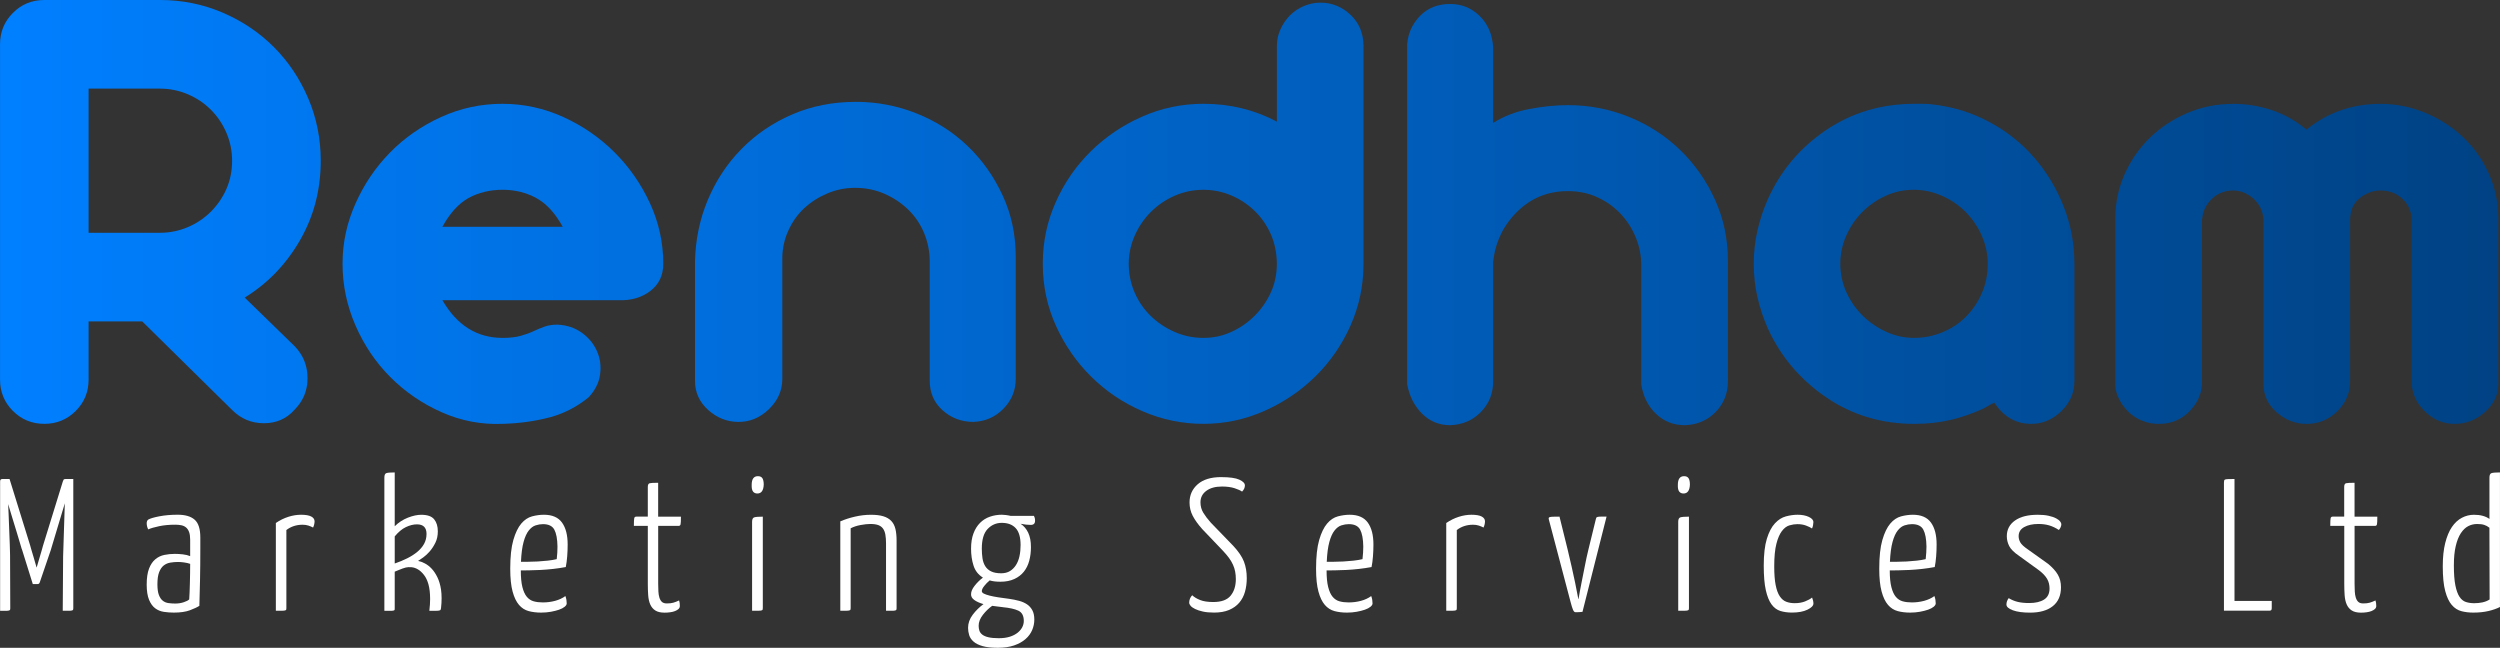
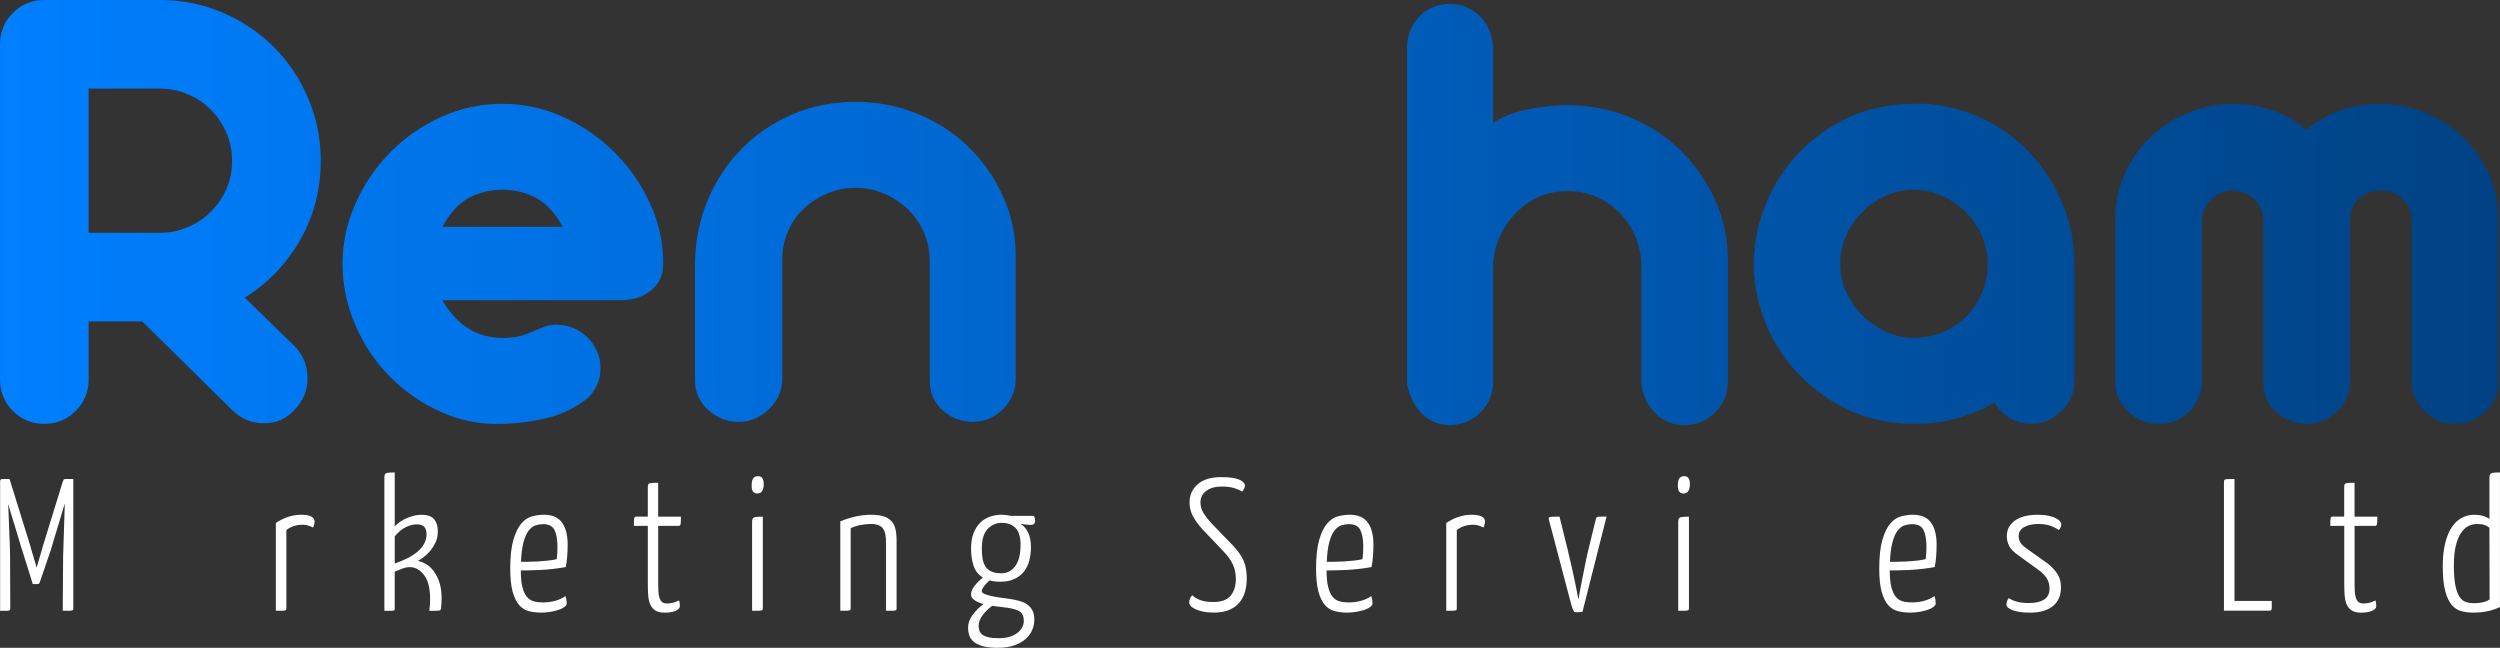
<svg xmlns="http://www.w3.org/2000/svg" id="Livello_2" data-name="Livello 2" viewBox="0 0 867.12 224.69">
  <rect x="0" y="0" width="867.12" height="224.69" fill="#333333" stroke="none" />
  <defs>
    <style>
      .cls-1 {
        fill: url(#linear-gradient);
      }

      .cls-2 {
        fill: #fff;
      }
    </style>
    <linearGradient id="linear-gradient" x1="0" y1="73.74" x2="866.51" y2="73.74" gradientUnits="userSpaceOnUse">
      <stop offset="0" stop-color="#007fff" />
      <stop offset="1" stop-color="#004284" />
    </linearGradient>
  </defs>
  <g id="Livello_1-2" data-name="Livello 1">
    <g>
      <path class="cls-2" d="m.04,167.05c0-.39.08-.64.23-.75.15-.11.36-.16.62-.16h2.42l7.11,22.91c.09.35.26.96.52,1.83.26.87.52,1.74.78,2.61.3,1.04.63,2.18.98,3.39.35-1.17.67-2.28.98-3.33.26-.87.51-1.72.75-2.54.24-.83.4-1.41.49-1.76l6.85-22.19c.09-.22.17-.42.26-.62.09-.2.3-.29.65-.29h2.74v44.84c0,.22-.02.38-.07.49-.04.11-.17.2-.39.26-.22.07-.58.1-1.08.1h-2.12l.13-18.86.59-18.41-4.9,16.32-3.79,11.1c-.13.39-.37.59-.72.59h-1.7l-3.65-11.68c-.09-.17-.31-.86-.65-2.06-.35-1.2-.77-2.61-1.27-4.24-.5-1.63-1.02-3.34-1.57-5.12-.54-1.78-1.01-3.33-1.4-4.63.04.78.1,1.99.16,3.62.06,1.63.13,3.36.2,5.19.06,1.83.13,3.57.2,5.22.06,1.65.1,2.87.1,3.66l.07,18.47c0,.22-.02.38-.07.49-.04.11-.19.2-.42.26-.24.07-.6.1-1.08.1H.04v-44.77Z" />
-       <path class="cls-2" d="m50.88,181.54c0-.61.17-1.04.52-1.31.65-.39,1.93-.77,3.82-1.14,1.89-.37,4.04-.56,6.43-.56,2.61,0,4.57.58,5.87,1.73,1.31,1.15,1.96,3.21,1.96,6.17v3.92c0,3.74-.03,7.33-.1,10.77-.07,3.44-.14,6.44-.23,9.01-.74.48-1.83.99-3.26,1.53s-3.31.82-5.61.82c-1.17,0-2.33-.09-3.46-.26-1.13-.17-2.13-.59-3-1.24-.87-.65-1.58-1.63-2.12-2.94-.54-1.31-.82-3.07-.82-5.29s.27-4.15.82-5.55c.54-1.39,1.27-2.47,2.19-3.23.91-.76,1.96-1.26,3.13-1.5s2.37-.36,3.59-.36c.87,0,1.79.05,2.77.16.98.11,1.84.32,2.58.62v-5.74c0-1.04-.12-1.9-.36-2.58-.24-.67-.59-1.21-1.04-1.6-.46-.39-1-.65-1.63-.78-.63-.13-1.34-.2-2.12-.2-2.09,0-3.96.17-5.61.52-1.65.35-2.92.72-3.79,1.11-.35-.7-.52-1.39-.52-2.09Zm15.08,14.03c-.61-.22-1.32-.38-2.12-.49-.81-.11-1.51-.16-2.12-.16-.91,0-1.81.08-2.68.23-.87.15-1.63.49-2.28,1.01-.65.52-1.17,1.29-1.57,2.32-.39,1.02-.59,2.41-.59,4.14,0,1.57.16,2.8.49,3.69.33.89.77,1.57,1.34,2.02.56.46,1.23.74,1.99.85.76.11,1.56.16,2.38.16,1.04,0,2.02-.15,2.94-.46.91-.3,1.54-.63,1.89-.98.04-.7.09-1.52.13-2.48.04-.96.08-1.99.1-3.1.02-1.11.04-2.25.07-3.43.02-1.17.03-2.28.03-3.33Z" />
      <path class="cls-2" d="m95.66,181.41c1.39-.96,2.84-1.67,4.34-2.15,1.5-.48,2.97-.72,4.41-.72,1.61,0,2.8.21,3.56.62.76.41,1.14.97,1.14,1.67,0,.3-.04.65-.13,1.04-.09.39-.22.76-.39,1.11-.48-.26-1.02-.49-1.63-.69-.61-.2-1.28-.29-2.02-.29-2.13,0-4,.61-5.61,1.83v27.15c0,.22-.02.38-.06.49-.04.11-.19.2-.42.26-.24.07-.61.1-1.11.1h-2.06v-30.42Z" />
      <path class="cls-2" d="m133.32,165.62c0-.87.24-1.38.72-1.53.48-.15,1.44-.23,2.87-.23v18.67c1.31-1.3,2.82-2.29,4.54-2.97,1.72-.67,3.27-1.01,4.67-1.01,2.13,0,3.62.52,4.47,1.57.85,1.04,1.27,2.44,1.27,4.18,0,1.48-.28,2.8-.85,3.95-.57,1.15-1.22,2.15-1.96,3-.74.85-1.49,1.54-2.25,2.09-.76.54-1.36.95-1.79,1.21.7.13,1.47.41,2.32.85.85.44,1.64,1.04,2.38,1.83.74.78,1.4,1.77,1.99,2.97.59,1.2,1.01,2.62,1.27,4.28.13.91.2,1.92.2,3s-.06,2.24-.2,3.46c-.04.22-.09.39-.13.52-.04.13-.2.23-.46.29-.26.07-.66.1-1.21.1h-2.25c.09-.74.15-1.45.2-2.12.04-.67.07-1.32.07-1.93,0-2.04-.2-3.76-.59-5.16-.39-1.35-.91-2.44-1.57-3.26-.65-.83-1.34-1.46-2.06-1.89-.72-.43-1.46-.68-2.22-.75-.76-.07-1.43-.03-1.99.1-.35.09-.74.21-1.17.36-.44.15-.85.32-1.24.49-.48.17-.96.37-1.44.59v12.73c0,.22-.01.38-.03.49-.02.11-.14.2-.36.26-.22.07-.58.1-1.08.1h-2.12v-46.21Zm14.62,19.58c0-2.22-1.11-3.33-3.33-3.33-1.22,0-2.49.32-3.82.95-1.33.63-2.62,1.71-3.88,3.23v9.4c1.52-.52,2.96-1.12,4.31-1.79,1.35-.67,2.52-1.42,3.52-2.25,1-.83,1.78-1.75,2.35-2.77.56-1.02.85-2.16.85-3.43Z" />
      <path class="cls-2" d="m188.66,178.54c2.87,0,4.96.9,6.27,2.71,1.31,1.81,1.96,4.34,1.96,7.6,0,1.39-.05,2.77-.16,4.14-.11,1.37-.27,2.6-.49,3.69-1.39.26-2.85.48-4.37.65-1.52.17-2.99.29-4.41.36-1.41.07-2.73.11-3.95.13-1.22.02-2.18.03-2.87.03,0,2.39.18,4.32.55,5.78.37,1.46.88,2.58,1.53,3.36.65.78,1.45,1.31,2.38,1.57.94.26,1.99.39,3.17.39,1.48,0,2.9-.18,4.27-.55,1.37-.37,2.56-.92,3.56-1.66.17.44.29.88.36,1.34.06.46.1.86.1,1.21,0,.39-.24.78-.72,1.17-.48.39-1.12.73-1.93,1.01-.81.28-1.75.52-2.84.72-1.09.2-2.22.29-3.39.29-1.57,0-3-.17-4.31-.52s-2.43-1.07-3.36-2.15c-.94-1.09-1.68-2.63-2.22-4.63-.54-2-.82-4.63-.82-7.9,0-4.18.36-7.51,1.08-9.99.72-2.48,1.63-4.37,2.74-5.68,1.11-1.31,2.36-2.14,3.75-2.51,1.39-.37,2.76-.56,4.11-.56Zm-.33,3.26c-.83,0-1.68.14-2.55.42-.87.28-1.66.88-2.38,1.79-.72.91-1.32,2.23-1.79,3.95-.48,1.72-.78,4.01-.91,6.89h2.51c1.02,0,2.12-.03,3.3-.1s2.34-.16,3.49-.29c1.15-.13,2.19-.3,3.1-.52.09-.78.15-1.53.2-2.25.04-.72.06-1.42.06-2.12-.04-2.61-.4-4.56-1.08-5.84-.68-1.28-1.99-1.93-3.95-1.93Z" />
      <path class="cls-2" d="m224.69,182.39h-4.83c0-1.44.04-2.33.13-2.68s.33-.52.72-.52h3.98v-10.31c0-.74.22-1.16.65-1.27.43-.11,1.41-.16,2.94-.16v11.75h7.9c0,1.44-.04,2.33-.13,2.68-.09.35-.31.52-.65.52h-7.11v20.04c0,.96.02,1.85.07,2.68.04.83.16,1.56.36,2.19.2.63.49,1.12.88,1.47.39.35.96.52,1.7.52.91,0,1.66-.09,2.25-.26.59-.17,1.25-.43,1.99-.78.09.26.15.55.2.88.04.33.06.66.06,1.01,0,.44-.15.79-.46,1.08-.31.28-.71.52-1.21.72-.5.2-1.07.34-1.7.42-.63.09-1.27.13-1.93.13-1.35,0-2.42-.25-3.2-.75-.78-.5-1.37-1.2-1.76-2.09-.39-.89-.63-1.96-.72-3.2-.09-1.24-.13-2.6-.13-4.08v-19.97Z" />
      <path class="cls-2" d="m260.72,168.16c0-2,.72-3,2.15-3,.74,0,1.26.24,1.57.72.3.48.46,1.22.46,2.22-.09,2.05-.83,3.07-2.22,3.07-.65,0-1.15-.23-1.5-.69-.35-.46-.5-1.23-.46-2.32Zm3.85,42.82c0,.22-.02.38-.06.49-.04.11-.19.2-.42.26-.24.07-.61.1-1.11.1h-2.12v-30.87c0-.87.26-1.38.78-1.53s1.5-.23,2.94-.23v31.79Z" />
      <path class="cls-2" d="m291.46,180.83c1.52-.65,3.21-1.2,5.06-1.63,1.85-.43,3.69-.65,5.52-.65s3.19.17,4.34.52c1.15.35,2.08.89,2.77,1.63.7.74,1.17,1.68,1.44,2.81.26,1.13.39,2.46.39,3.98v23.5c0,.22-.02.38-.07.49-.04.11-.19.2-.42.26-.24.07-.6.1-1.08.1h-2.09v-23.37c0-1.17-.08-2.19-.23-3.04-.15-.85-.42-1.54-.82-2.09s-.94-.95-1.63-1.21c-.7-.26-1.61-.39-2.74-.39-.96,0-2.09.12-3.39.36-1.31.24-2.46.62-3.46,1.14v27.74c0,.22-.02.38-.07.49-.04.11-.19.2-.42.26-.24.07-.6.1-1.08.1h-2.02v-31Z" />
      <path class="cls-2" d="m347.59,178.54c.35,0,.79.03,1.34.1.54.07,1.08.16,1.6.29h8.09c.09.17.17.39.26.65.09.26.13.61.13,1.04,0,.96-.5,1.44-1.5,1.44-.48,0-1.04-.03-1.66-.1-.63-.07-1.25-.16-1.86-.29,1.13.74,2.01,1.77,2.64,3.1.63,1.33.95,2.99.95,4.99,0,1.7-.2,3.27-.59,4.73-.39,1.46-1.01,2.72-1.86,3.79-.85,1.07-1.95,1.92-3.3,2.54-1.35.63-2.96.95-4.83.95-1.52,0-2.76-.15-3.72-.46-.7.57-1.33,1.21-1.89,1.92-.57.72-.85,1.32-.85,1.79,0,.35.24.64.72.88.48.24,1.14.47,1.99.69.85.22,1.85.41,3,.59,1.15.17,2.4.35,3.75.52,1.22.17,2.36.4,3.43.69,1.07.28,1.99.69,2.77,1.21.78.52,1.4,1.21,1.86,2.06s.69,1.93.69,3.23-.25,2.48-.75,3.66c-.5,1.17-1.27,2.22-2.32,3.13-1.04.91-2.36,1.64-3.95,2.19-1.59.54-3.47.82-5.65.82s-3.94-.2-5.29-.59c-1.35-.39-2.39-.91-3.13-1.57-.74-.65-1.24-1.39-1.5-2.22s-.39-1.67-.39-2.54c0-1.61.54-3.13,1.63-4.57,1.09-1.44,2.33-2.65,3.72-3.66-1.35-.39-2.42-.87-3.2-1.44-.78-.56-1.15-1.24-1.11-2.02,0-.87.4-1.83,1.21-2.87.8-1.04,1.77-2,2.9-2.87-1.61-1-2.7-2.39-3.26-4.18-.57-1.78-.85-3.72-.85-5.81s.27-3.81.82-5.29c.54-1.48,1.31-2.71,2.28-3.69.98-.98,2.12-1.7,3.43-2.15,1.31-.46,2.72-.69,4.24-.69Zm.2,32.05c-.65-.09-1.28-.16-1.89-.23-.61-.07-1.2-.14-1.76-.23-1.17.83-2.25,1.87-3.23,3.13s-1.47,2.52-1.47,3.79c0,.61.09,1.17.26,1.7.17.52.51.98,1.01,1.37.5.39,1.21.7,2.12.91.91.22,2.11.33,3.59.33s2.76-.17,3.85-.52c1.09-.35,1.99-.82,2.71-1.4.72-.59,1.25-1.23,1.6-1.92.35-.7.52-1.42.52-2.15,0-1.78-.63-2.97-1.89-3.56-1.26-.59-3.07-.99-5.42-1.21Zm-.33-29.24c-1.92,0-3.55.71-4.9,2.12-1.35,1.42-2.02,3.69-2.02,6.82,0,1.17.08,2.28.23,3.33.15,1.04.47,1.96.95,2.74.48.78,1.16,1.39,2.06,1.83.89.44,2.06.65,3.49.65,1.17,0,2.18-.25,3-.75.83-.5,1.52-1.18,2.09-2.06.56-.87.98-1.9,1.24-3.1.26-1.2.39-2.49.39-3.88,0-2.7-.57-4.66-1.7-5.87-1.13-1.22-2.74-1.83-4.83-1.83Z" />
      <path class="cls-2" d="m423.56,165.49c2.92,0,5.01.29,6.3.88,1.28.59,1.93,1.25,1.93,1.99,0,.78-.33,1.5-.98,2.15-.52-.39-1.38-.78-2.58-1.17-1.2-.39-2.67-.59-4.41-.59-2.26,0-4.07.5-5.42,1.5s-2.02,2.33-2.02,3.98c0,1.35.34,2.57,1.01,3.66.67,1.09,1.53,2.22,2.58,3.39l7.77,8.03c1.83,1.96,3.07,3.79,3.72,5.48.65,1.7.98,3.61.98,5.74,0,1.7-.21,3.27-.62,4.73-.41,1.46-1.08,2.72-1.99,3.79-.91,1.07-2.09,1.9-3.52,2.51-1.44.61-3.18.91-5.22.91-1.52,0-2.82-.12-3.88-.36-1.07-.24-1.96-.53-2.68-.88-.72-.35-1.24-.72-1.57-1.11s-.49-.76-.49-1.11c0-.43.09-.88.26-1.34.17-.46.43-.86.78-1.21.7.65,1.62,1.21,2.77,1.66,1.15.46,2.67.69,4.54.69,2.83,0,4.84-.74,6.04-2.22,1.2-1.48,1.79-3.39,1.79-5.74,0-.91-.08-1.77-.23-2.58-.15-.8-.4-1.6-.75-2.38-.35-.78-.82-1.58-1.4-2.38-.59-.8-1.32-1.66-2.19-2.58l-7.05-7.38c-1.48-1.65-2.59-3.2-3.33-4.63-.74-1.44-1.11-2.98-1.11-4.63,0-2.57.95-4.68,2.84-6.33,1.89-1.65,4.6-2.48,8.13-2.48Z" />
      <path class="cls-2" d="m468.14,178.54c2.87,0,4.96.9,6.27,2.71,1.31,1.81,1.96,4.34,1.96,7.6,0,1.39-.05,2.77-.16,4.14-.11,1.37-.27,2.6-.49,3.69-1.39.26-2.85.48-4.37.65-1.52.17-2.99.29-4.41.36-1.42.07-2.73.11-3.95.13-1.22.02-2.18.03-2.87.03,0,2.39.18,4.32.56,5.78.37,1.46.88,2.58,1.53,3.36s1.45,1.31,2.38,1.57c.93.26,1.99.39,3.17.39,1.48,0,2.9-.18,4.28-.55,1.37-.37,2.56-.92,3.56-1.66.17.44.29.88.36,1.34s.1.86.1,1.21c0,.39-.24.78-.72,1.17-.48.39-1.12.73-1.93,1.01-.81.28-1.75.52-2.84.72-1.09.2-2.22.29-3.39.29-1.57,0-3-.17-4.31-.52-1.3-.35-2.43-1.07-3.36-2.15-.94-1.09-1.68-2.63-2.22-4.63-.54-2-.82-4.63-.82-7.9,0-4.18.36-7.51,1.08-9.99.72-2.48,1.63-4.37,2.74-5.68,1.11-1.31,2.36-2.14,3.75-2.51,1.39-.37,2.76-.56,4.11-.56Zm-.33,3.26c-.83,0-1.68.14-2.55.42s-1.66.88-2.38,1.79c-.72.91-1.32,2.23-1.79,3.95-.48,1.72-.78,4.01-.91,6.89h2.51c1.02,0,2.12-.03,3.3-.1s2.34-.16,3.49-.29c1.15-.13,2.19-.3,3.1-.52.09-.78.15-1.53.2-2.25.04-.72.07-1.42.07-2.12-.04-2.61-.4-4.56-1.08-5.84-.67-1.28-1.99-1.93-3.95-1.93Z" />
      <path class="cls-2" d="m501.62,181.41c1.39-.96,2.84-1.67,4.34-2.15,1.5-.48,2.97-.72,4.41-.72,1.61,0,2.79.21,3.56.62.76.41,1.14.97,1.14,1.67,0,.3-.04.65-.13,1.04-.09.39-.22.76-.39,1.11-.48-.26-1.02-.49-1.63-.69-.61-.2-1.28-.29-2.02-.29-2.13,0-4,.61-5.61,1.83v27.15c0,.22-.02.38-.07.49-.04.11-.19.2-.42.26s-.61.1-1.11.1h-2.06v-30.42Z" />
      <path class="cls-2" d="m537.26,180.37c-.09-.3-.12-.53-.1-.69.02-.15.15-.26.39-.33s.63-.11,1.17-.13c.54-.02,1.27-.03,2.19-.03l2.81,11.36c.48,1.96.95,3.96,1.4,6,.46,2.05.86,3.89,1.21,5.55.39,1.96.76,3.85,1.11,5.68h.07c.3-1.83.65-3.72,1.04-5.68.35-1.65.72-3.51,1.11-5.58.39-2.07.83-4.08,1.31-6.04l2.54-10.38c.04-.22.1-.39.16-.52.06-.13.22-.23.46-.29s.6-.1,1.08-.1h2.02l-8.35,33.03c-.26.04-.66.08-1.21.1-.54.02-.95.03-1.21.03-.35,0-.64-.29-.88-.88-.24-.59-.49-1.38-.75-2.38l-7.57-28.72Z" />
      <path class="cls-2" d="m581.96,168.16c0-2,.72-3,2.15-3,.74,0,1.26.24,1.57.72s.46,1.22.46,2.22c-.09,2.05-.83,3.07-2.22,3.07-.65,0-1.15-.23-1.5-.69-.35-.46-.5-1.23-.46-2.32Zm3.85,42.82c0,.22-.02.38-.07.49-.04.11-.19.2-.42.26-.24.07-.61.1-1.11.1h-2.12v-30.87c0-.87.26-1.38.78-1.53.52-.15,1.5-.23,2.94-.23v31.79Z" />
-       <path class="cls-2" d="m628.96,181.15c0,.26-.03.59-.1.98-.06.39-.19.78-.36,1.17-.52-.35-1.22-.68-2.09-1.01-.87-.33-1.87-.49-3-.49-.87,0-1.79.14-2.74.42-.96.28-1.83.94-2.61,1.96s-1.43,2.5-1.92,4.44c-.5,1.94-.75,4.54-.75,7.8,0,2.65.16,4.82.49,6.49.33,1.68.8,2.98,1.44,3.92.63.94,1.38,1.57,2.25,1.89.87.33,1.85.49,2.94.49,1.35,0,2.55-.21,3.59-.62,1.04-.41,1.85-.86,2.42-1.34.3.74.46,1.44.46,2.09,0,.74-.69,1.45-2.06,2.12-1.37.67-3.17,1.01-5.38,1.01-1.48,0-2.82-.19-4.01-.55-1.2-.37-2.22-1.13-3.07-2.28-.85-1.15-1.51-2.79-1.99-4.93-.48-2.13-.72-4.96-.72-8.48,0-3.92.36-7.04,1.08-9.37.72-2.33,1.65-4.11,2.81-5.35,1.15-1.24,2.42-2.04,3.82-2.41,1.39-.37,2.74-.56,4.05-.56,1.52,0,2.82.25,3.88.75,1.07.5,1.6,1.12,1.6,1.86Z" />
      <path class="cls-2" d="m663.48,178.54c2.87,0,4.96.9,6.27,2.71,1.31,1.81,1.96,4.34,1.96,7.6,0,1.39-.05,2.77-.16,4.14-.11,1.37-.27,2.6-.49,3.69-1.39.26-2.85.48-4.37.65-1.52.17-2.99.29-4.41.36-1.42.07-2.73.11-3.95.13-1.22.02-2.18.03-2.87.03,0,2.39.18,4.32.56,5.78.37,1.46.88,2.58,1.53,3.36s1.45,1.31,2.38,1.57c.93.26,1.99.39,3.17.39,1.48,0,2.9-.18,4.28-.55,1.37-.37,2.56-.92,3.56-1.66.17.44.29.88.36,1.34s.1.86.1,1.21c0,.39-.24.78-.72,1.17-.48.39-1.12.73-1.93,1.01-.81.28-1.75.52-2.84.72-1.09.2-2.22.29-3.39.29-1.57,0-3-.17-4.31-.52-1.3-.35-2.43-1.07-3.36-2.15-.94-1.09-1.68-2.63-2.22-4.63-.54-2-.82-4.63-.82-7.9,0-4.18.36-7.51,1.08-9.99.72-2.48,1.63-4.37,2.74-5.68,1.11-1.31,2.36-2.14,3.75-2.51,1.39-.37,2.76-.56,4.11-.56Zm-.33,3.26c-.83,0-1.68.14-2.55.42s-1.66.88-2.38,1.79c-.72.91-1.32,2.23-1.79,3.95-.48,1.72-.78,4.01-.91,6.89h2.51c1.02,0,2.12-.03,3.3-.1s2.34-.16,3.49-.29c1.15-.13,2.19-.3,3.1-.52.09-.78.15-1.53.2-2.25.04-.72.07-1.42.07-2.12-.04-2.61-.4-4.56-1.08-5.84-.67-1.28-1.99-1.93-3.95-1.93Z" />
      <path class="cls-2" d="m706.69,178.54c1.52,0,2.82.12,3.88.36,1.07.24,1.92.53,2.58.88.65.35,1.12.71,1.4,1.08.28.37.42.69.42.95,0,.65-.28,1.33-.85,2.02-1.13-.74-2.25-1.27-3.36-1.6-1.11-.33-2.36-.49-3.75-.49-2,0-3.64.36-4.93,1.08s-1.92,1.77-1.92,3.17c0,.74.2,1.46.59,2.15.39.7,1.26,1.5,2.61,2.42l7.05,5.03c1.52,1.26,2.64,2.51,3.36,3.75s1.08,2.69,1.08,4.34c0,2.87-.95,5.06-2.84,6.56-1.89,1.5-4.51,2.25-7.86,2.25-2.52,0-4.53-.27-6-.82-1.48-.54-2.22-1.21-2.22-1.99s.26-1.52.78-2.22c1,.61,2.06,1.04,3.17,1.31,1.11.26,2.42.39,3.95.39,2.18,0,3.89-.4,5.16-1.21,1.26-.8,1.89-2.08,1.89-3.82,0-1.26-.28-2.38-.85-3.36-.57-.98-1.5-1.97-2.81-2.97l-6.85-4.96c-1.78-1.22-2.95-2.37-3.49-3.46-.54-1.09-.82-2.22-.82-3.39,0-2.31.95-4.12,2.84-5.45,1.89-1.33,4.49-1.99,7.8-1.99Z" />
      <path class="cls-2" d="m775.03,208.43h12.92v2.54c0,.35-.08.58-.23.69-.15.11-.38.16-.69.16h-15.66v-44.38c0-.3.02-.55.07-.75.04-.2.17-.33.39-.39.22-.07.58-.11,1.08-.13.5-.02,1.21-.03,2.12-.03v42.29Z" />
      <path class="cls-2" d="m813.08,182.39h-4.83c0-1.44.04-2.33.13-2.68.09-.35.33-.52.72-.52h3.98v-10.31c0-.74.22-1.16.65-1.27.43-.11,1.41-.16,2.94-.16v11.75h7.9c0,1.44-.04,2.33-.13,2.68-.09.35-.3.52-.65.52h-7.11v20.04c0,.96.02,1.85.07,2.68.04.83.16,1.56.36,2.19.2.63.49,1.12.88,1.47.39.35.96.52,1.7.52.91,0,1.66-.09,2.25-.26.59-.17,1.25-.43,1.99-.78.09.26.15.55.2.88.04.33.07.66.07,1.01,0,.44-.15.79-.46,1.08-.3.28-.71.52-1.21.72-.5.2-1.07.34-1.7.42-.63.09-1.27.13-1.92.13-1.35,0-2.42-.25-3.2-.75-.78-.5-1.37-1.2-1.76-2.09-.39-.89-.63-1.96-.72-3.2-.09-1.24-.13-2.6-.13-4.08v-19.97Z" />
      <path class="cls-2" d="m863.46,165.62c0-.87.25-1.38.75-1.53.5-.15,1.47-.23,2.9-.23v46.67c-1.09.57-2.42,1.03-3.98,1.4s-3.33.55-5.29.55c-1.44,0-2.8-.16-4.08-.49-1.28-.33-2.4-1.04-3.36-2.15-.96-1.11-1.72-2.72-2.28-4.83-.57-2.11-.85-4.97-.85-8.58,0-3.13.28-5.83.85-8.09.57-2.26,1.34-4.11,2.32-5.55.98-1.44,2.13-2.5,3.46-3.2,1.33-.7,2.73-1.04,4.21-1.04,2.22,0,4,.48,5.35,1.44v-14.36Zm0,17.43c-.61-.48-1.23-.82-1.86-1.01-.63-.2-1.45-.29-2.45-.29-1.09,0-2.11.25-3.07.75-.96.5-1.81,1.32-2.55,2.45-.74,1.13-1.33,2.61-1.76,4.44-.44,1.83-.65,4.07-.65,6.72,0,2.87.17,5.18.52,6.92.35,1.74.83,3.07,1.44,3.98.61.91,1.35,1.51,2.22,1.79.87.28,1.83.42,2.87.42s1.96-.1,2.87-.29c.91-.2,1.74-.53,2.48-1.01l-.07-24.87Z" />
    </g>
    <g>
      <path class="cls-1" d="m49.31,111.47h-18.58v20.18c0,4.28-1.49,7.91-4.47,10.89-2.98,2.98-6.62,4.47-10.89,4.47s-7.91-1.49-10.89-4.47c-2.98-2.98-4.47-6.61-4.47-10.89V15.37c0-4.28,1.49-7.91,4.47-10.89C7.45,1.49,11.08,0,15.37,0h40.14c7.64,0,14.87,1.46,21.67,4.36,6.8,2.91,12.73,6.88,17.78,11.93s9.02,10.97,11.93,17.78c2.9,6.81,4.36,14.03,4.36,21.67,0,10.09-2.41,19.31-7.22,27.64-4.82,8.34-11.2,14.95-19.15,19.84l17.43,16.97c2.9,3.06,4.36,6.73,4.36,11.01s-1.53,7.95-4.59,11.01c-2.75,3.06-6.27,4.59-10.55,4.59s-7.95-1.53-11.01-4.59l-31.19-30.73Zm31.19-55.73c0-3.36-.65-6.57-1.95-9.63-1.3-3.06-3.1-5.73-5.39-8.03-2.29-2.29-4.97-4.09-8.03-5.39-3.06-1.3-6.27-1.95-9.63-1.95h-24.77v50h24.77c3.36,0,6.57-.65,9.63-1.95,3.06-1.3,5.73-3.1,8.03-5.39,2.29-2.29,4.09-4.93,5.39-7.91,1.3-2.98,1.95-6.23,1.95-9.75Z" />
      <path class="cls-1" d="m174.31,36.01c7.34,0,14.37,1.53,21.1,4.59,6.73,3.06,12.65,7.15,17.78,12.27,5.12,5.12,9.21,11.01,12.27,17.66,3.06,6.65,4.59,13.65,4.59,20.99,0,3.98-1.49,7.11-4.47,9.4-2.98,2.29-6.69,3.37-11.12,3.21h-61.01c5.05,8.72,12,13.07,20.87,13.07,2.44,0,4.51-.23,6.19-.69,1.68-.46,3.17-.99,4.47-1.61,1.3-.61,2.6-1.15,3.9-1.61,1.3-.46,2.79-.69,4.47-.69,3.21.15,6,1.07,8.37,2.75,2.37,1.68,4.13,3.78,5.28,6.31,1.15,2.52,1.53,5.24,1.15,8.14-.38,2.91-1.72,5.58-4.01,8.03-4.13,3.36-8.72,5.7-13.76,7-5.05,1.3-10.4,2.03-16.06,2.18-7.34.3-14.37-1.03-21.1-4.01-6.73-2.98-12.65-7.03-17.78-12.16-5.12-5.12-9.17-11.12-12.16-18-2.98-6.88-4.47-13.99-4.47-21.33s1.49-14.14,4.47-20.87c2.98-6.73,7-12.65,12.04-17.78,5.05-5.12,10.93-9.21,17.66-12.27,6.73-3.06,13.84-4.59,21.33-4.59Zm20.87,42.66c-2.6-4.74-5.66-8.06-9.17-9.98-3.52-1.91-7.42-2.87-11.7-2.87s-8.37.96-11.81,2.87c-3.44,1.91-6.46,5.24-9.06,9.98h41.74Z" />
      <path class="cls-1" d="m296.79,35.32c7.34,0,14.37,1.34,21.1,4.01,6.73,2.68,12.61,6.42,17.66,11.24,5.05,4.82,9.1,10.51,12.16,17.09,3.06,6.58,4.59,13.69,4.59,21.33v42.43c0,3.98-1.42,7.42-4.24,10.32-2.83,2.91-6.31,4.44-10.44,4.59-4.13,0-7.68-1.34-10.67-4.01-2.98-2.67-4.47-6.08-4.47-10.21v-41.28c0-3.52-.65-6.84-1.95-9.98-1.3-3.13-3.14-5.85-5.5-8.14-2.37-2.29-5.12-4.13-8.26-5.5-3.14-1.38-6.54-2.06-10.21-2.06-3.36,0-6.58.65-9.63,1.95-3.06,1.3-5.73,3.02-8.03,5.16-2.29,2.14-4.13,4.74-5.5,7.8-1.38,3.06-2.06,6.27-2.06,9.63v41.74c0,3.98-1.53,7.45-4.59,10.44-3.06,2.98-6.58,4.47-10.55,4.47s-7.49-1.38-10.55-4.13c-3.06-2.75-4.59-6.11-4.59-10.09v-41.28c.15-7.64,1.64-14.83,4.47-21.56,2.83-6.73,6.73-12.61,11.7-17.66,4.97-5.05,10.82-9.02,17.55-11.93,6.73-2.9,14.07-4.36,22.02-4.36Z" />
-       <path class="cls-1" d="m458.02.92c3.97,0,7.45,1.42,10.44,4.24,2.98,2.83,4.47,6.46,4.47,10.89v75.46c0,7.49-1.49,14.6-4.47,21.33-2.98,6.73-7.04,12.61-12.16,17.66-5.12,5.05-11.05,9.06-17.78,12.04-6.73,2.98-13.76,4.47-21.1,4.47s-14.37-1.45-21.1-4.36c-6.73-2.9-12.65-6.88-17.77-11.93-5.12-5.05-9.21-10.93-12.27-17.66-3.06-6.73-4.59-13.91-4.59-21.56s1.49-14.6,4.47-21.33c2.98-6.73,7.03-12.61,12.16-17.66,5.12-5.05,11.04-9.06,17.78-12.04,6.73-2.98,13.84-4.47,21.33-4.47,9.17,0,17.66,2.06,25.46,6.19V15.83c0-1.99.42-3.9,1.26-5.73.84-1.83,1.95-3.44,3.33-4.82,1.38-1.38,2.98-2.44,4.82-3.21,1.83-.76,3.74-1.15,5.73-1.15Zm-40.6,64.91c-3.52,0-6.84.69-9.98,2.06-3.14,1.38-5.89,3.25-8.26,5.62-2.37,2.37-4.24,5.12-5.62,8.26-1.38,3.14-2.06,6.39-2.06,9.75s.69,6.84,2.06,9.98c1.38,3.14,3.25,5.85,5.62,8.14,2.37,2.29,5.12,4.13,8.26,5.5,3.13,1.38,6.46,2.06,9.98,2.06s6.57-.69,9.63-2.06c3.06-1.38,5.77-3.25,8.14-5.62s4.24-5.08,5.62-8.14c1.38-3.06,2.06-6.34,2.06-9.86s-.69-7.07-2.06-10.21c-1.38-3.13-3.25-5.85-5.62-8.14-2.37-2.29-5.08-4.09-8.14-5.39-3.06-1.3-6.27-1.95-9.63-1.95Z" />
      <path class="cls-1" d="m502.98,1.38c3.97,0,7.38,1.38,10.21,4.13,2.83,2.75,4.39,6.35,4.7,10.78v26.38c3.52-2.29,7.64-3.9,12.39-4.82,4.74-.92,9.25-1.38,13.53-1.38,7.49,0,14.6,1.38,21.33,4.13,6.73,2.75,12.62,6.58,17.66,11.47,5.05,4.9,9.06,10.63,12.04,17.2,2.98,6.58,4.47,13.61,4.47,21.1v41.97c0,4.13-1.42,7.65-4.24,10.55-2.83,2.91-6.39,4.43-10.67,4.59-3.98,0-7.34-1.34-10.09-4.01-2.75-2.67-4.44-6.08-5.05-10.21v-41.28c0-3.36-.65-6.61-1.95-9.75-1.3-3.13-3.1-5.88-5.39-8.26-2.29-2.37-4.97-4.24-8.03-5.62-3.06-1.38-6.42-2.06-10.09-2.06-6.88,0-12.73,2.37-17.54,7.11-4.82,4.74-7.61,10.55-8.37,17.43v41.51c0,4.13-1.42,7.65-4.24,10.55-2.83,2.91-6.39,4.43-10.67,4.59-3.82,0-7.07-1.34-9.75-4.01-2.68-2.67-4.4-6.08-5.16-10.21V15.37c.3-3.82,1.8-7.11,4.47-9.86,2.67-2.75,6.15-4.13,10.44-4.13Z" />
      <path class="cls-1" d="m670.41,36.24c6.88.77,13.34,2.75,19.38,5.96,6.04,3.21,11.24,7.3,15.6,12.27,4.36,4.97,7.8,10.63,10.32,16.97,2.52,6.35,3.79,13.04,3.79,20.07v40.6c0,4.13-1.53,7.65-4.59,10.55-3.06,2.91-6.5,4.36-10.32,4.36-5.35,0-9.63-2.44-12.84-7.34-.77.31-1.46.65-2.06,1.03-.61.38-1.23.73-1.83,1.03-3.67,1.68-7.42,2.98-11.24,3.9-3.98.92-8.18,1.38-12.61,1.38-11.47,0-21.71-3.1-30.73-9.29-9.02-6.19-15.75-14.18-20.18-23.97-1.53-3.52-2.72-7.11-3.55-10.78-.84-3.67-1.26-7.49-1.26-11.47s.42-7.8,1.26-11.47c.84-3.67,2.02-7.26,3.55-10.78,4.43-9.94,11.16-17.96,20.18-24.08,9.02-6.11,19.27-9.17,30.73-9.17h3.33c.99,0,2.02.08,3.1.23Zm-6.65,80.96c3.52,0,6.84-.65,9.98-1.95,3.13-1.3,5.85-3.1,8.14-5.39,2.29-2.29,4.13-5.01,5.5-8.14,1.38-3.13,2.06-6.54,2.06-10.21,0-3.36-.69-6.61-2.06-9.75-1.38-3.13-3.25-5.88-5.62-8.26-2.37-2.37-5.12-4.24-8.26-5.62-3.14-1.38-6.39-2.06-9.75-2.06s-6.58.69-9.63,2.06c-3.06,1.38-5.77,3.25-8.14,5.62-2.37,2.37-4.24,5.12-5.62,8.26-1.38,3.14-2.06,6.39-2.06,9.75s.72,6.84,2.18,9.98c1.45,3.14,3.36,5.85,5.73,8.14,2.37,2.29,5.08,4.13,8.14,5.5,3.06,1.38,6.19,2.06,9.4,2.06Z" />
      <path class="cls-1" d="m774.53,36.01c4.59,0,9.06.73,13.42,2.18,4.36,1.45,8.37,3.71,12.04,6.77,7.34-5.96,15.9-8.94,25.69-8.94,5.35,0,10.51,1.03,15.48,3.1,4.97,2.06,9.32,4.86,13.07,8.37,3.75,3.52,6.73,7.72,8.95,12.61,2.21,4.9,3.33,10.09,3.33,15.6v57.57c0,3.67-1.53,6.88-4.59,9.63-3.06,2.75-6.58,4.13-10.55,4.13s-7.45-1.49-10.44-4.47c-2.98-2.98-4.47-6.46-4.47-10.44v-55.73c0-2.9-1.03-5.35-3.1-7.34-2.06-1.99-4.63-2.98-7.68-2.98-2.6,0-5.01.88-7.22,2.64-2.22,1.76-3.33,4.32-3.33,7.68v55.73c0,4.13-1.49,7.65-4.47,10.55-2.98,2.91-6.54,4.36-10.67,4.36-3.82,0-7.26-1.34-10.32-4.01-3.06-2.67-4.59-5.92-4.59-9.75v-56.88c-.15-3.06-1.3-5.54-3.44-7.45-2.14-1.91-4.51-2.87-7.11-2.87-2.91,0-5.39,1-7.45,2.98-2.06,1.99-3.17,4.51-3.33,7.57v56.88c-.31,3.67-1.88,6.84-4.7,9.52-2.83,2.68-6.23,4.01-10.21,4.01-2.14,0-4.13-.38-5.96-1.15-1.83-.76-3.44-1.83-4.82-3.21-1.38-1.38-2.49-2.98-3.33-4.82-.84-1.83-1.19-3.75-1.03-5.73v-56.42c0-5.35,1.07-10.44,3.21-15.25,2.14-4.82,5.05-9.02,8.72-12.61,3.67-3.59,7.99-6.46,12.96-8.6,4.97-2.14,10.28-3.21,15.94-3.21Z" />
    </g>
  </g>
</svg>